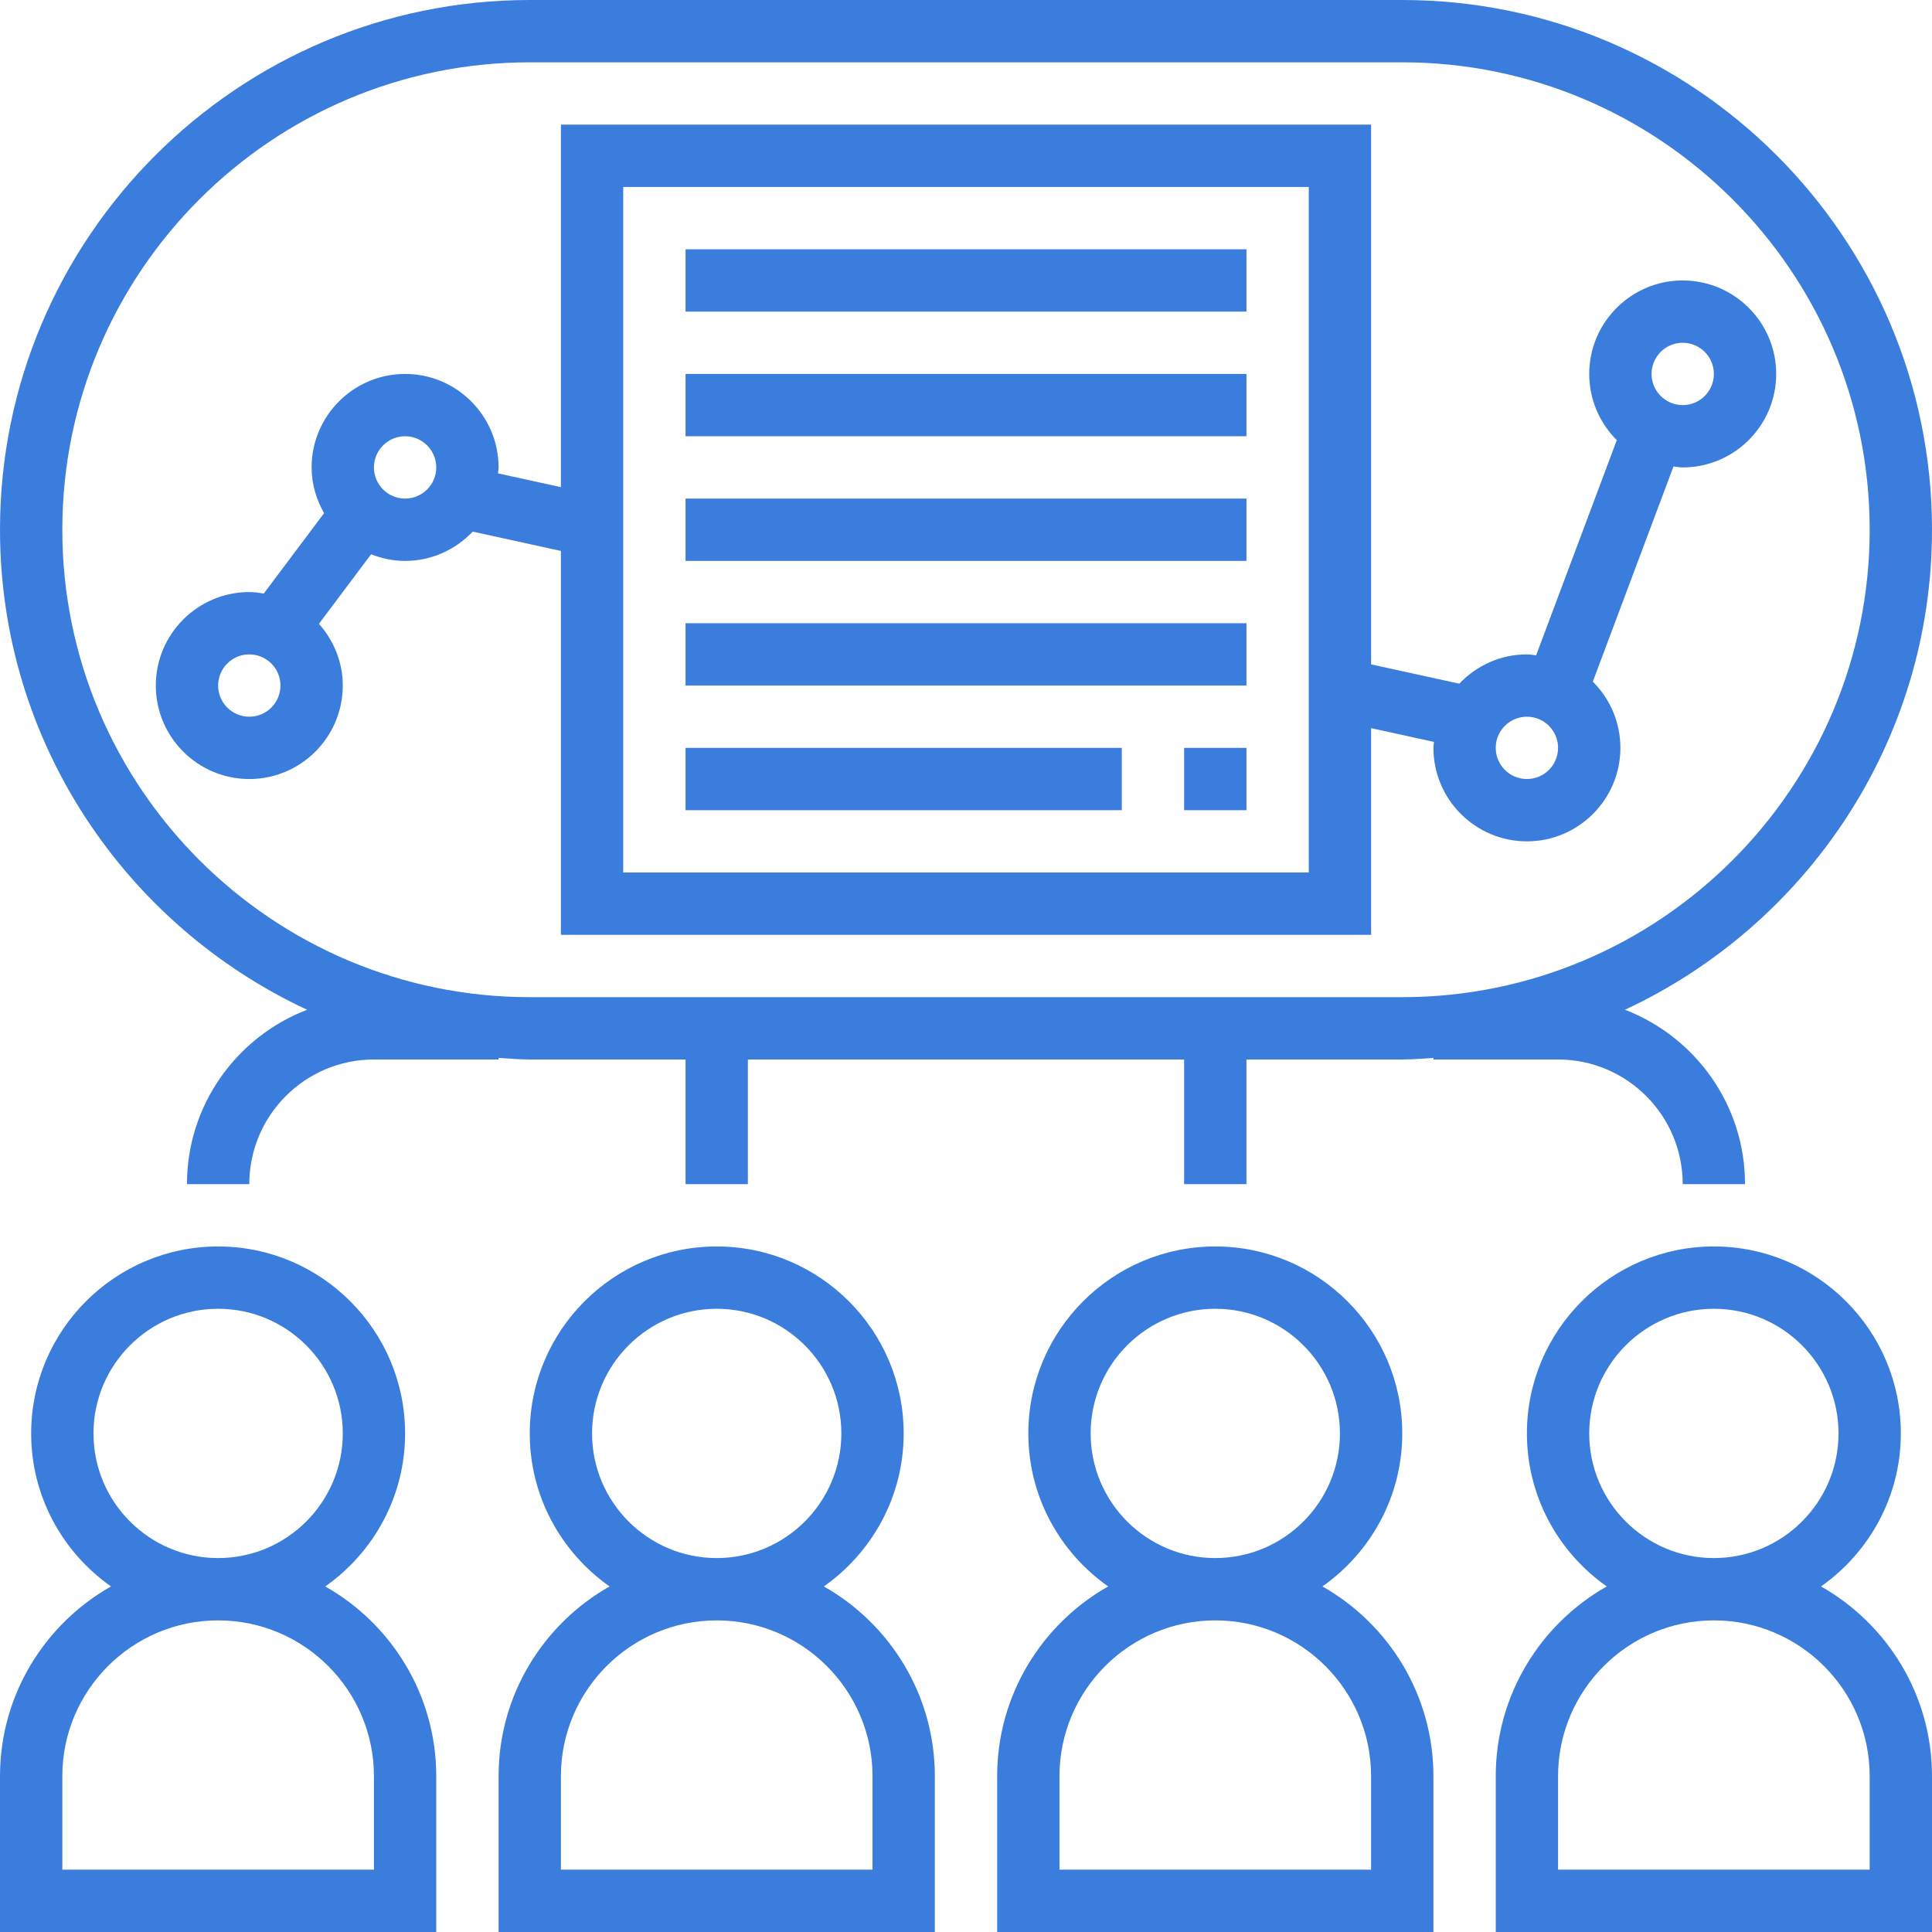
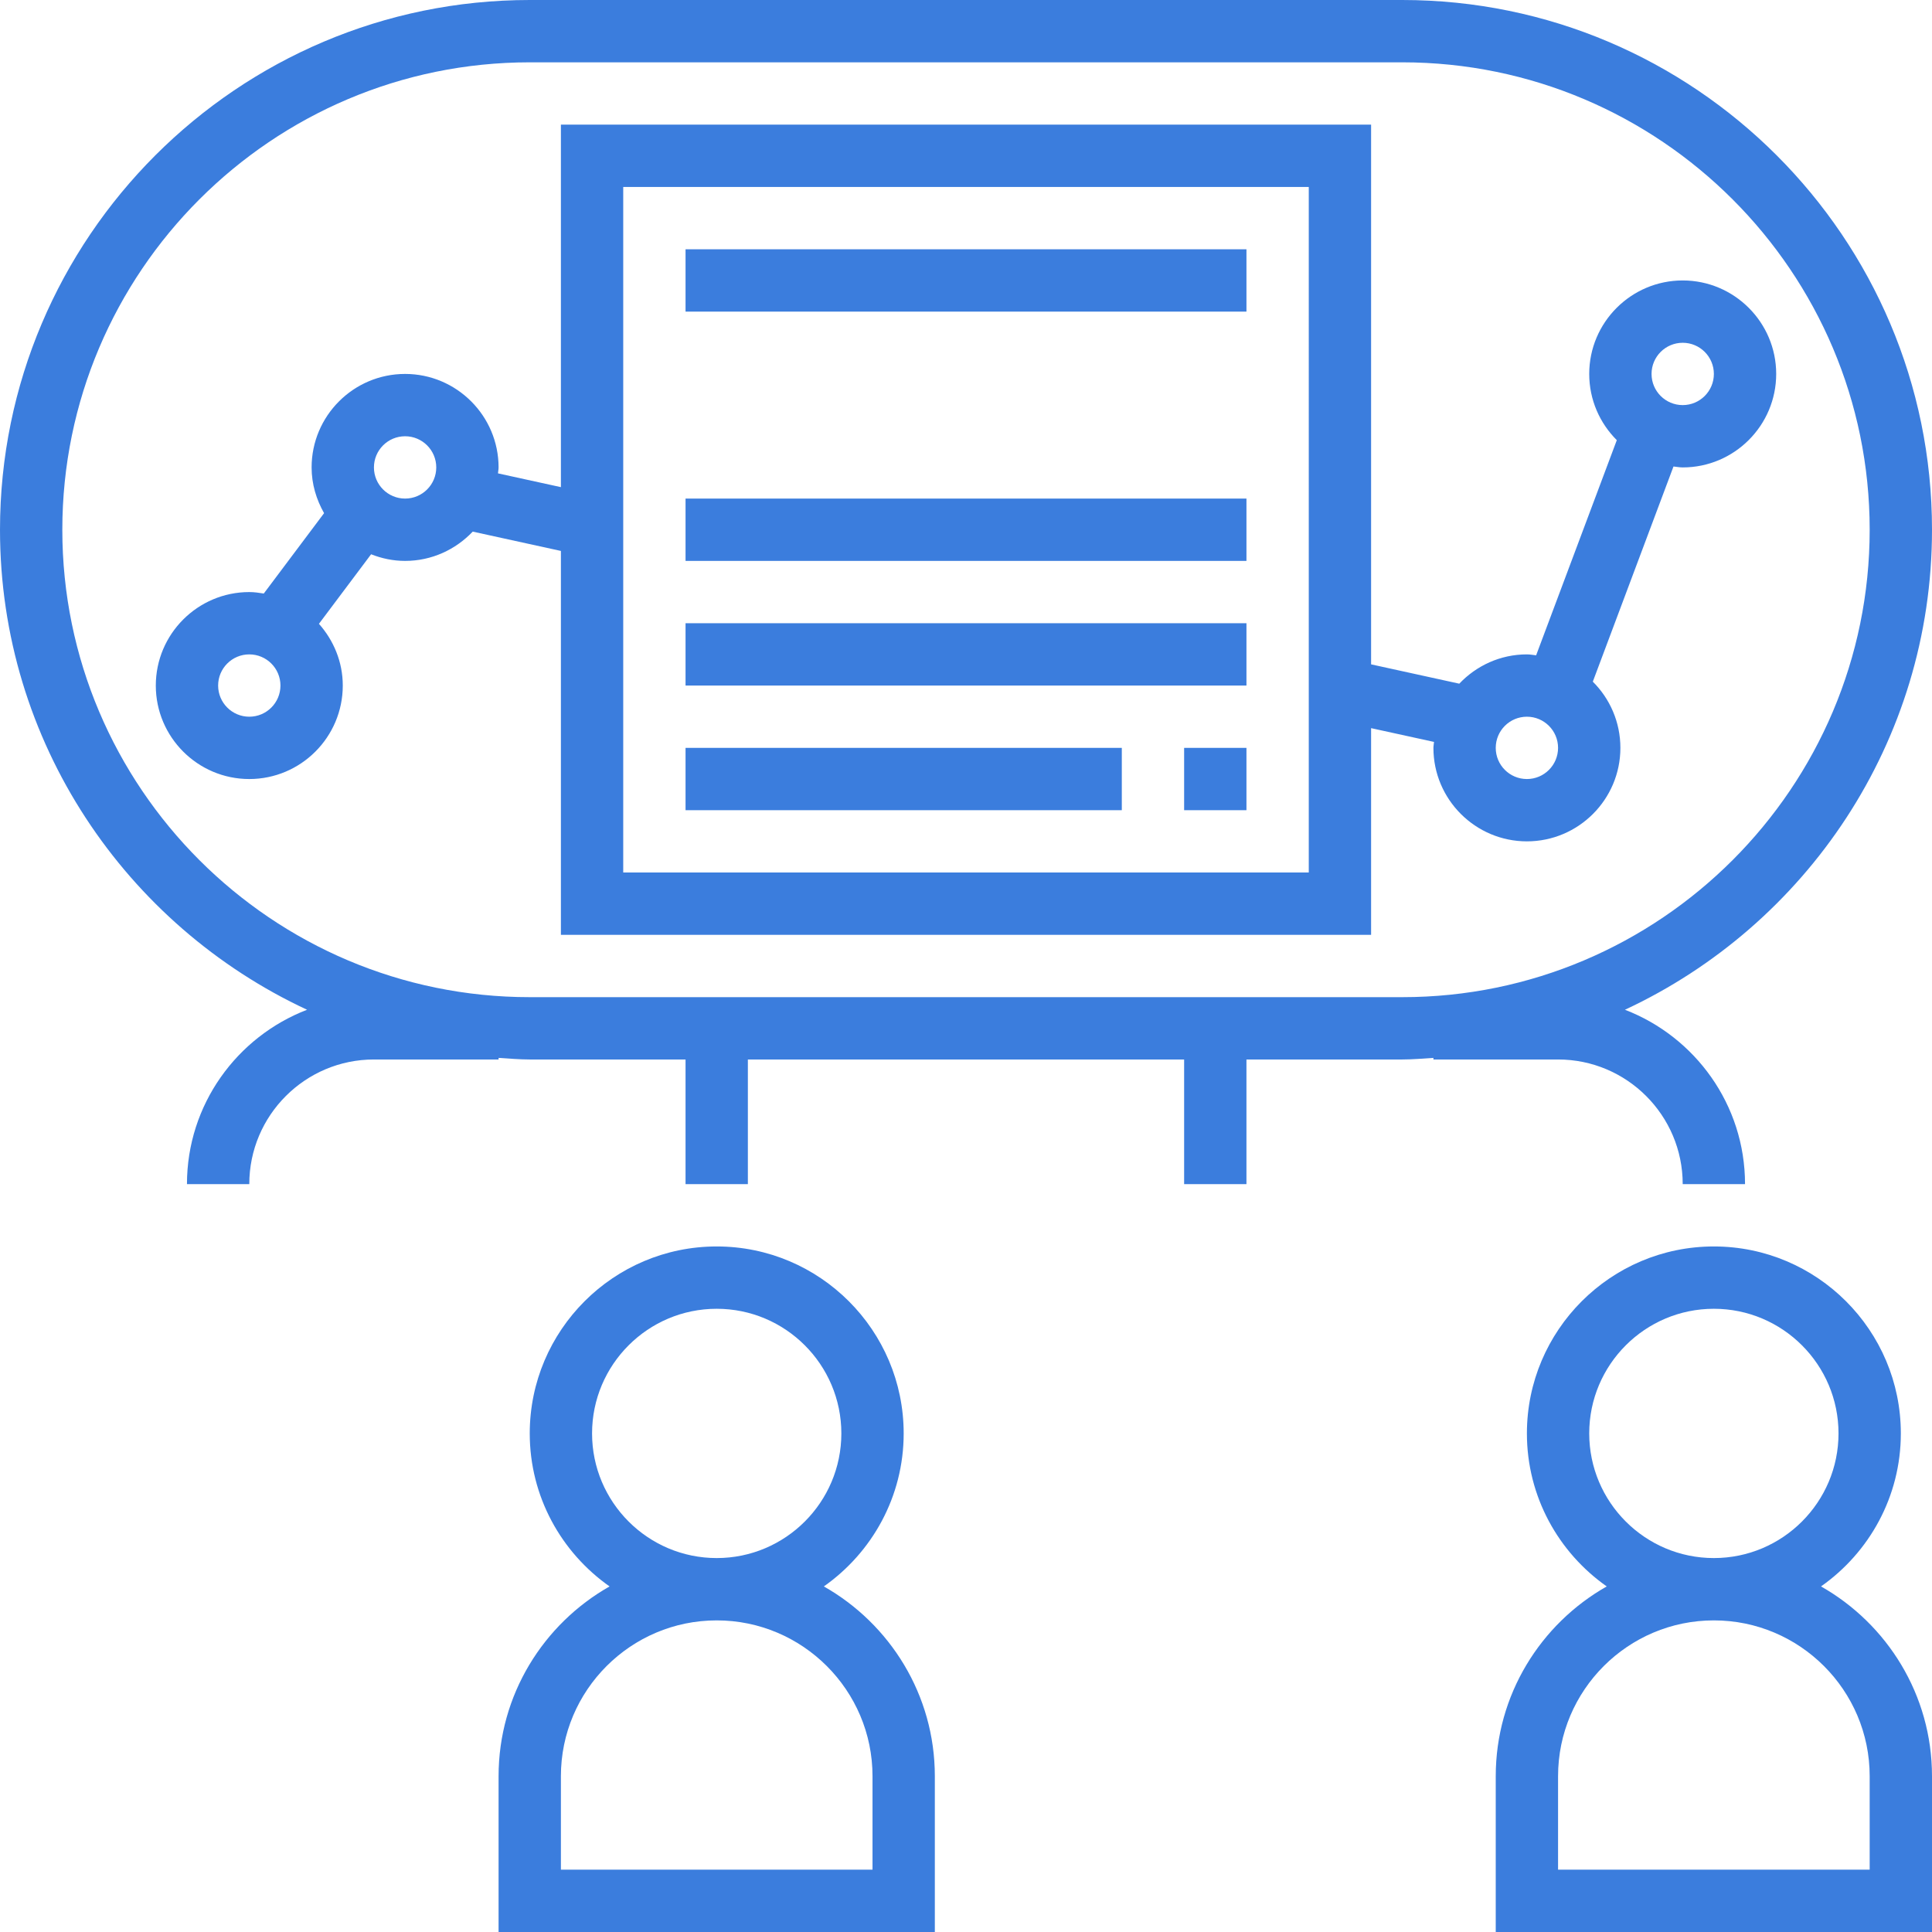
<svg xmlns="http://www.w3.org/2000/svg" fill="#3b7ddd" version="1.1" viewBox="0 0 496 496" xml:space="preserve">
  <g>
    <g>
      <g>
-         <path d="M83.504,407.28C95.88,398.584,104,384.232,104,368c0-26.472-21.528-48-48-48S8,341.528,8,368     c0,16.232,8.12,30.584,20.496,39.28C11.512,416.904,0,435.12,0,456v40h112v-40C112,435.12,100.488,416.904,83.504,407.28z      M24,368c0-17.648,14.352-32,32-32s32,14.352,32,32s-14.352,32-32,32S24,385.648,24,368z M96,480H16v-24     c0-22.056,17.944-40,40-40c22.056,0,40,17.944,40,40V480z" />
        <path d="M211.504,407.28C223.88,398.584,232,384.232,232,368c0-26.472-21.528-48-48-48s-48,21.528-48,48     c0,16.232,8.12,30.584,20.496,39.28C139.512,416.904,128,435.12,128,456v40h112v-40C240,435.12,228.488,416.904,211.504,407.28z      M152,368c0-17.648,14.352-32,32-32s32,14.352,32,32s-14.352,32-32,32S152,385.648,152,368z M224,480h-80v-24     c0-22.056,17.944-40,40-40c22.056,0,40,17.944,40,40V480z" />
-         <path d="M339.504,407.28C351.88,398.584,360,384.232,360,368c0-26.472-21.528-48-48-48s-48,21.528-48,48     c0,16.232,8.12,30.584,20.496,39.28C267.512,416.904,256,435.12,256,456v40h112v-40C368,435.12,356.488,416.904,339.504,407.28z      M280,368c0-17.648,14.352-32,32-32s32,14.352,32,32s-14.352,32-32,32S280,385.648,280,368z M352,480h-80v-24     c0-22.056,17.944-40,40-40c22.056,0,40,17.944,40,40V480z" />
        <path d="M467.504,407.28C479.88,398.584,488,384.232,488,368c0-26.472-21.528-48-48-48s-48,21.528-48,48     c0,16.232,8.12,30.584,20.496,39.28C395.512,416.904,384,435.12,384,456v40h112v-40C496,435.12,484.488,416.904,467.504,407.28z      M408,368c0-17.648,14.352-32,32-32s32,14.352,32,32s-14.352,32-32,32S408,385.648,408,368z M480,480h-80v-24     c0-22.056,17.944-40,40-40c22.056,0,40,17.944,40,40V480z" />
        <path d="M400,272c17.648,0,32,14.352,32,32h16c0-20.416-12.832-37.84-30.832-44.768C463.64,237.584,496,190.552,496,136     C496,61.008,434.992,0,360,0H136C61.008,0,0,61.008,0,136c0,54.552,32.36,101.584,78.832,123.232     C60.832,266.16,48,283.584,48,304h16c0-17.648,14.352-32,32-32h32v-0.408c2.664,0.16,5.296,0.408,8,0.408h40v32h16v-32h112v32h16     v-32h40c2.704,0,5.336-0.248,8-0.408V272H400z M360,256H136c-66.168,0-120-53.832-120-120S69.832,16,136,16h224     c66.168,0,120,53.832,120,120S426.168,256,360,256z" />
        <rect x="176" y="64" width="144" height="16" />
-         <rect x="176" y="96" width="144" height="16" />
        <rect x="176" y="128" width="144" height="16" />
        <rect x="176" y="160" width="144" height="16" />
        <rect x="176" y="192" width="112" height="16" />
        <rect x="304" y="192" width="16" height="16" />
        <path d="M456,96c0-13.232-10.768-24-24-24s-24,10.768-24,24c0,6.64,2.712,12.648,7.08,17l-20.712,55.24     c-0.792-0.08-1.56-0.24-2.368-0.24c-6.84,0-12.984,2.912-17.36,7.52L352,170.56V32H144v93.064l-16.152-3.536     C127.88,121.016,128,120.52,128,120c0-13.232-10.768-24-24-24s-24,10.768-24,24c0,4.288,1.224,8.256,3.2,11.744l-15.48,20.632     C66.504,152.184,65.272,152,64,152c-13.232,0-24,10.768-24,24s10.768,24,24,24s24-10.768,24-24c0-6.096-2.36-11.608-6.12-15.848     l13.392-17.856c2.712,1.072,5.64,1.704,8.728,1.704c6.84,0,12.984-2.912,17.36-7.52l22.64,4.96V240h208v-53.064l16.152,3.536     C368.12,190.984,368,191.48,368,192c0,13.232,10.768,24,24,24s24-10.768,24-24c0-6.64-2.712-12.648-7.08-17l20.712-55.24     c0.792,0.08,1.56,0.24,2.368,0.24C445.232,120,456,109.232,456,96z M64,184c-4.416,0-8-3.584-8-8s3.584-8,8-8s8,3.584,8,8     S68.416,184,64,184z M104,128c-4.416,0-8-3.584-8-8s3.584-8,8-8s8,3.584,8,8S108.416,128,104,128z M336,224H160V48h176V224z      M392,200c-4.416,0-8-3.584-8-8s3.584-8,8-8c4.416,0,8,3.584,8,8S396.416,200,392,200z M432,104c-4.416,0-8-3.584-8-8     s3.584-8,8-8c4.416,0,8,3.584,8,8S436.416,104,432,104z" />
      </g>
    </g>
  </g>
</svg>